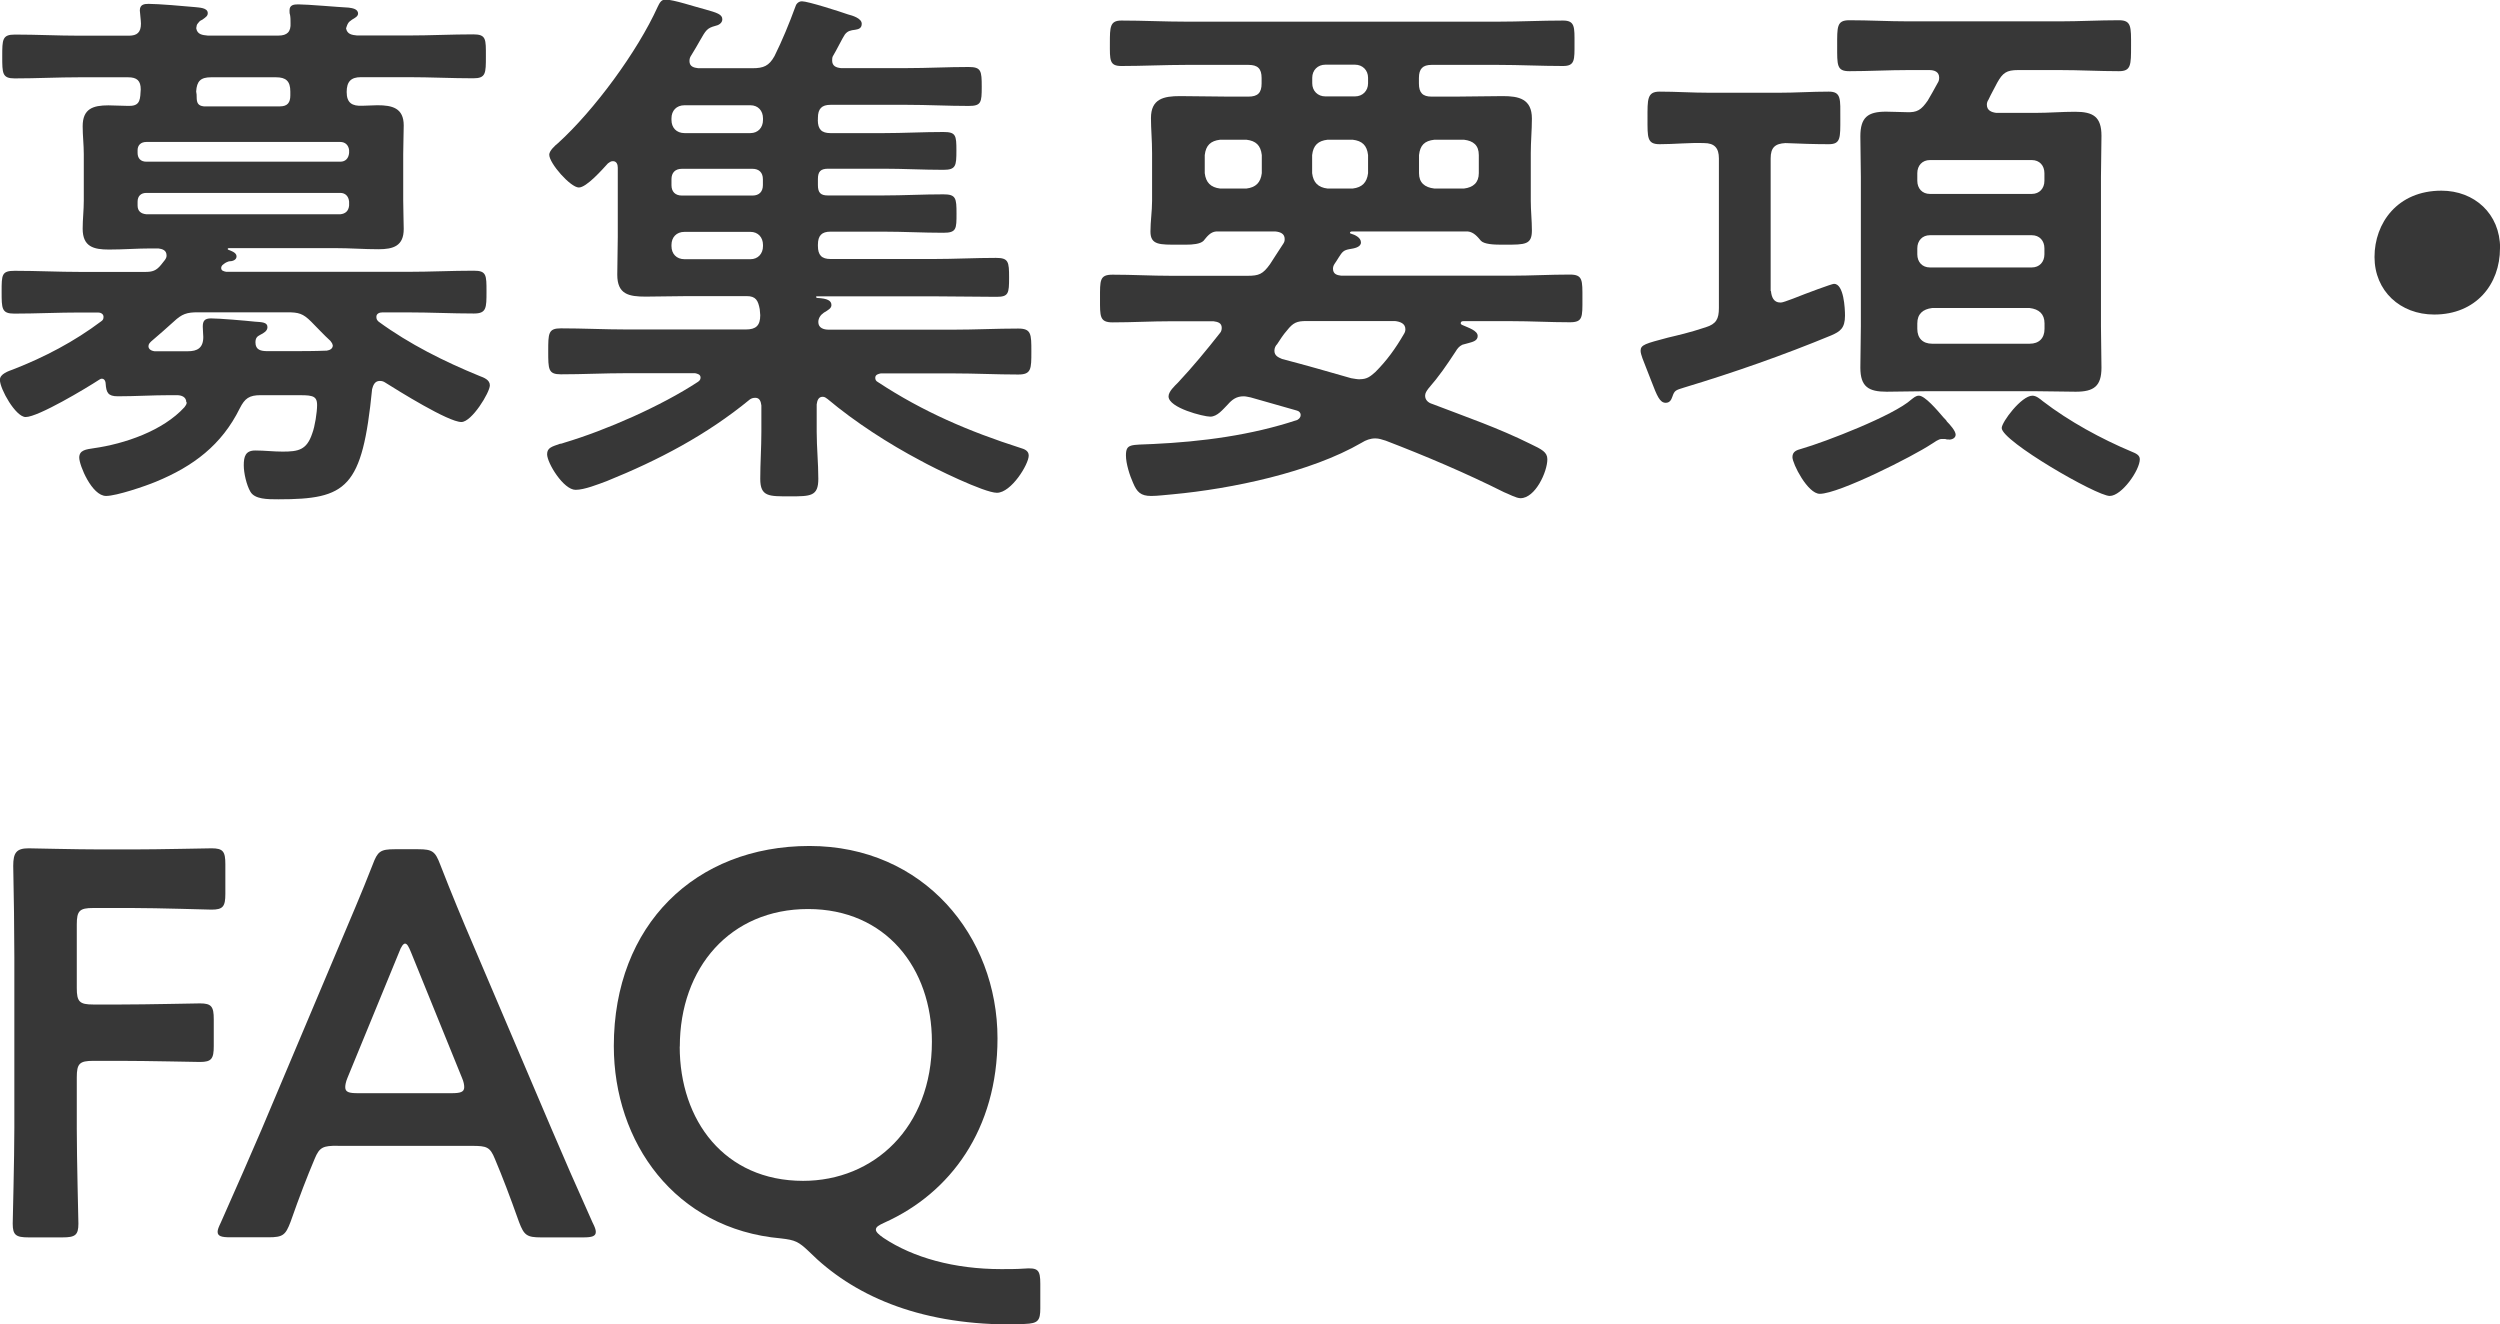
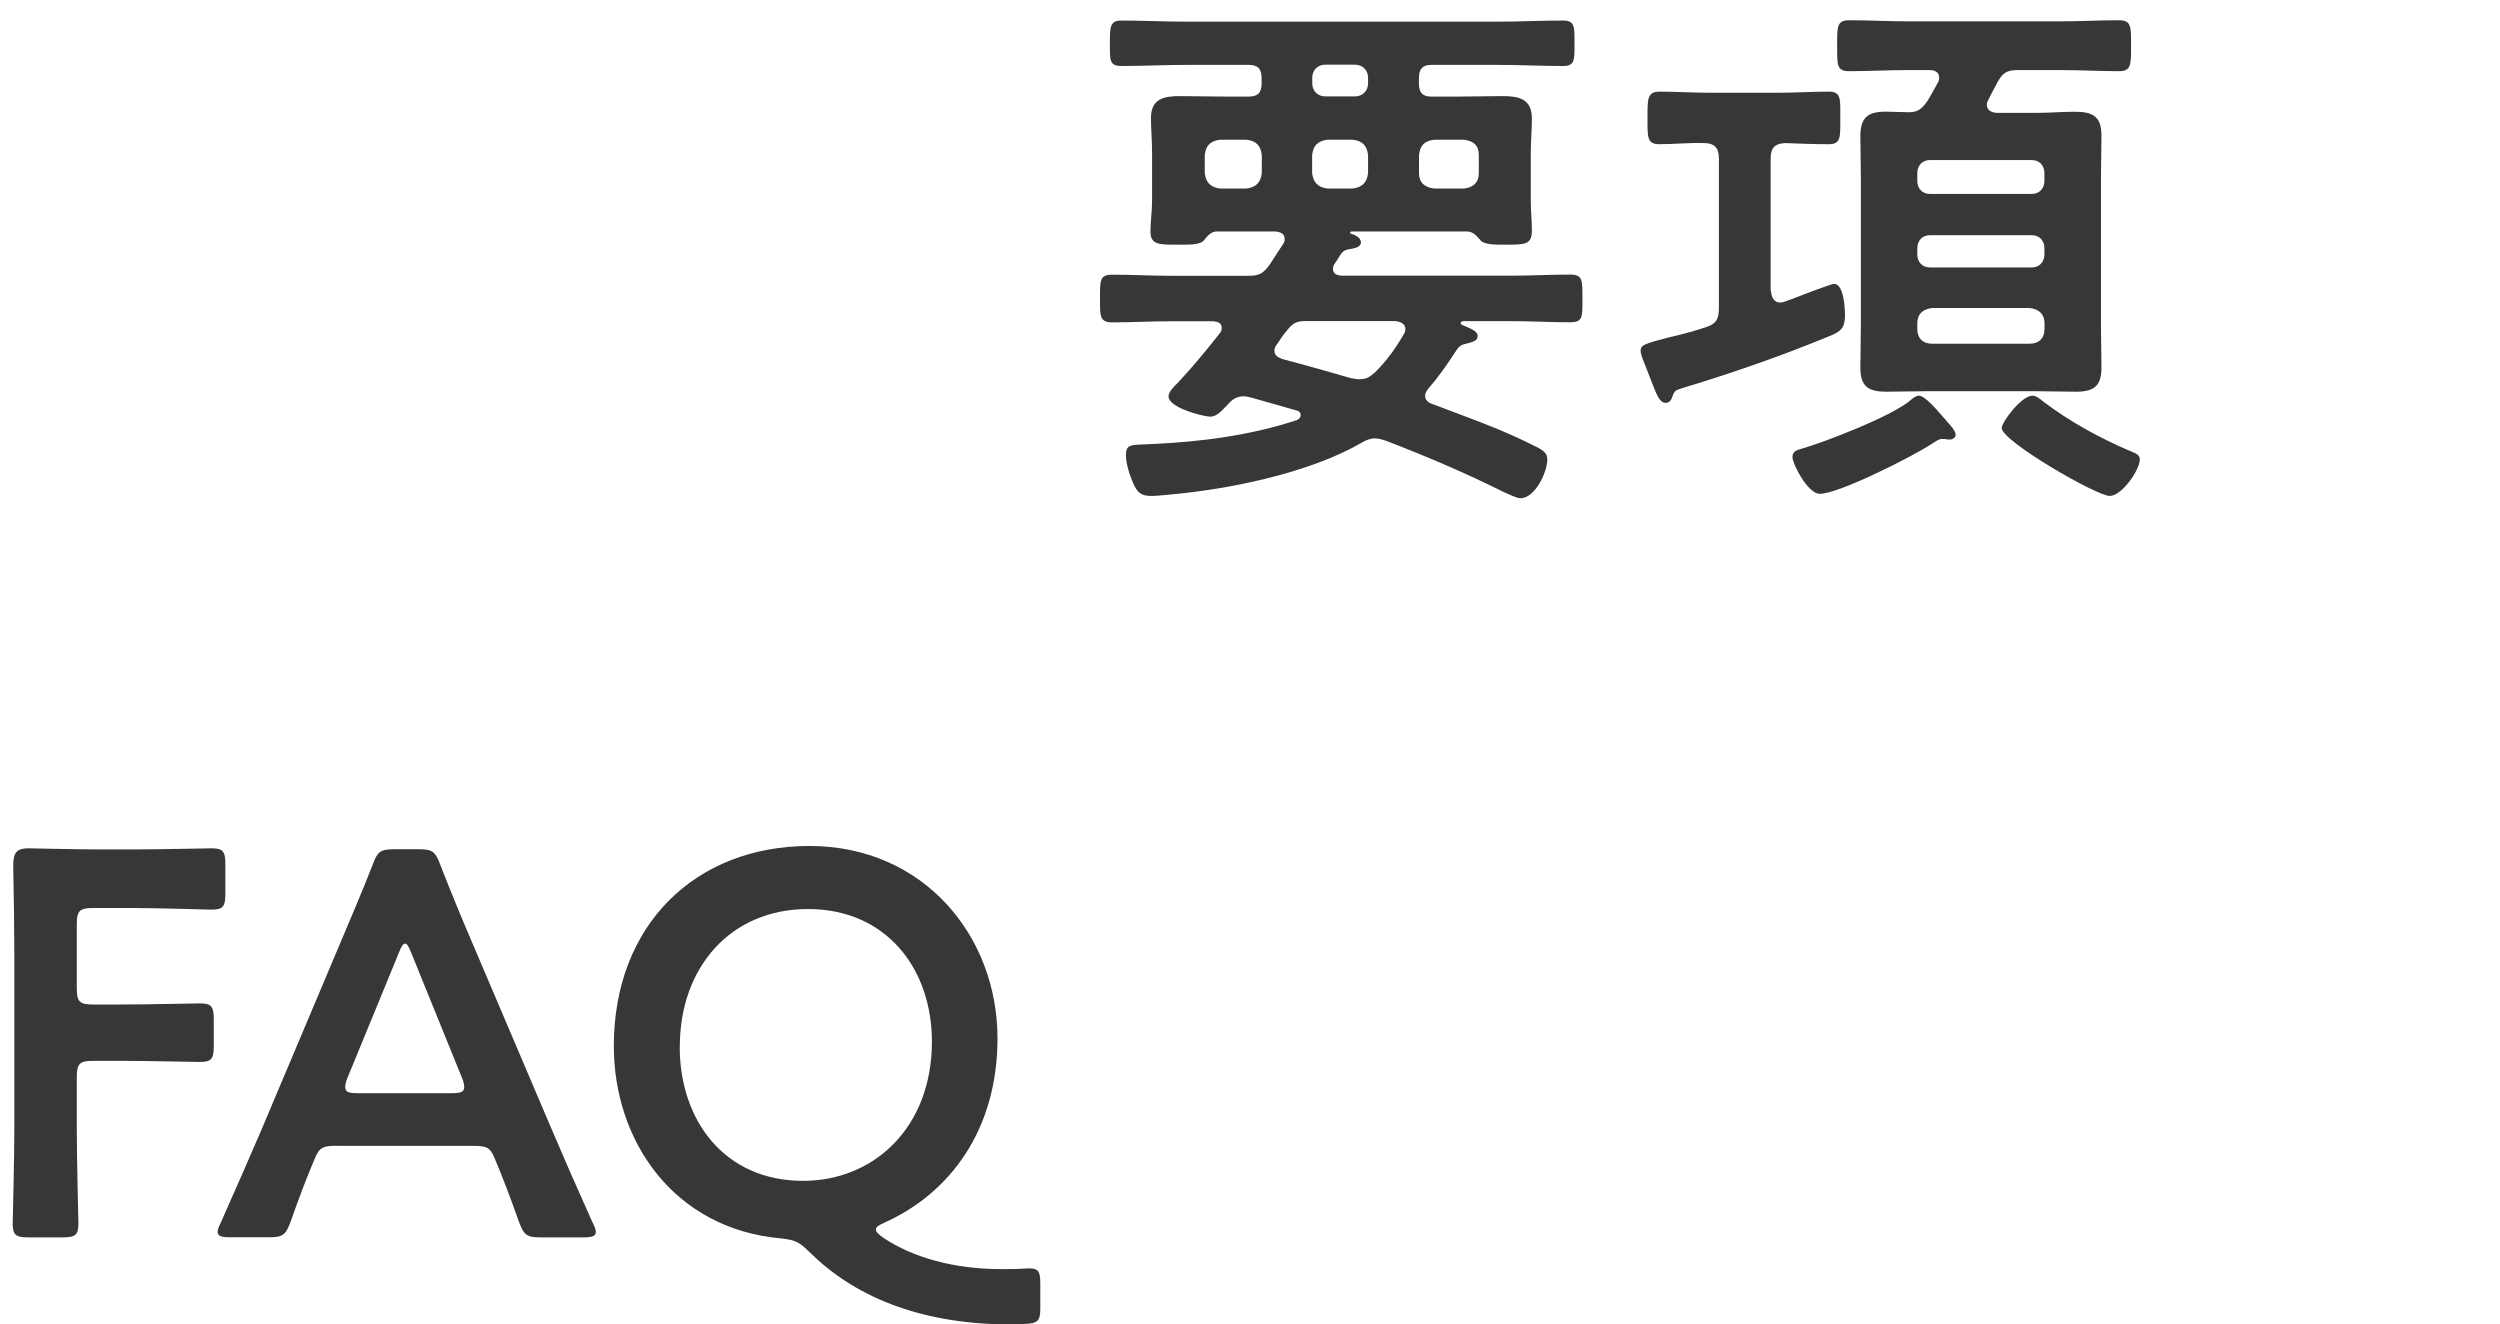
<svg xmlns="http://www.w3.org/2000/svg" id="_レイヤー_2" data-name="レイヤー 2" viewBox="0 0 245.84 130.24">
  <defs>
    <style>
      .cls-1 {
        fill: #373737;
      }
    </style>
  </defs>
  <g id="_レイヤー_1-2" data-name="レイヤー 1">
    <g>
-       <path class="cls-1" d="M18.32,39.56c0-.54-.49-.7-.92-.7h-.65c-1.72,0-3.45.11-5.17.11-.97,0-1.13-.38-1.19-1.24,0-.22-.11-.49-.38-.49-.11,0-.16.05-.27.11-1.24.81-5.98,3.66-7.22,3.66-.97,0-2.53-2.75-2.53-3.66,0-.59.86-.86,1.29-1.02,3.07-1.19,6.04-2.75,8.68-4.74.16-.11.22-.22.22-.43,0-.32-.32-.43-.54-.43h-1.72c-2.21,0-4.37.11-6.52.11-1.24,0-1.24-.49-1.24-2.16s0-2.05,1.29-2.05c2.16,0,4.31.11,6.47.11h6.36c.7,0,1.08-.11,1.56-.7.11-.16.27-.32.38-.48s.16-.27.16-.43c0-.54-.43-.65-.81-.7h-.7c-1.4,0-2.75.11-4.15.11-1.51,0-2.59-.27-2.59-2.05,0-.92.11-1.83.11-2.75v-4.58c0-.92-.11-1.83-.11-2.75,0-1.72,1.02-2.05,2.53-2.05.59,0,1.19.05,1.83.05h.27c1.08,0,1.02-.75,1.08-1.62,0-.86-.38-1.19-1.24-1.19h-4.8c-2.1,0-4.2.11-6.36.11C.22,7.71.22,7.22.22,5.55S.22,3.4,1.46,3.4c2.16,0,4.26.11,6.36.11h4.85c.81,0,1.19-.32,1.19-1.19,0-.27-.11-1.19-.11-1.29,0-.59.43-.65.86-.65.92,0,3.56.22,4.58.32.38.05,1.24.05,1.24.59,0,.27-.16.38-.54.65-.27.11-.32.22-.49.43l-.05.11c0,.11-.05.16-.05.32.11.59.59.65,1.13.7h6.95c.86,0,1.24-.38,1.19-1.24,0-.27,0-.54-.05-.81-.05-.11-.05-.27-.05-.43,0-.54.43-.59.86-.59.92,0,3.93.27,4.96.32.32.05.92.11.92.59,0,.27-.32.43-.59.59-.22.16-.32.22-.43.43l-.05.11c-.05.11-.05.16-.11.32.11.59.59.65,1.08.7h5.07c2.1,0,4.26-.11,6.36-.11,1.29,0,1.24.48,1.24,2.16s0,2.16-1.24,2.16c-2.1,0-4.26-.11-6.36-.11h-4.69c-.97,0-1.4.43-1.4,1.46,0,1.08.54,1.4,1.56,1.35.48,0,.97-.05,1.46-.05,1.46,0,2.59.27,2.59,1.99,0,.86-.05,1.78-.05,2.8v4.58c0,1.08.05,1.94.05,2.8,0,1.67-1.02,1.99-2.48,1.99s-2.8-.11-4.26-.11h-10.46c-.11,0-.16.11-.05.16.27.11.81.27.81.65s-.43.49-.75.49c-.32.11-.38.16-.65.38-.05.05-.11.16-.11.27,0,.27.22.32.49.38h17.89c2.16,0,4.31-.11,6.47-.11,1.24,0,1.24.43,1.24,2.05s0,2.16-1.24,2.16c-2.16,0-4.31-.11-6.47-.11h-2.53c-.27,0-.59.11-.59.43,0,.22.05.32.22.48,3.02,2.21,6.47,3.93,9.92,5.34.43.16,1.02.38,1.02.92,0,.7-1.78,3.61-2.8,3.61-1.29,0-6.2-3.07-7.49-3.88-.16-.11-.32-.16-.54-.16-.49,0-.65.43-.75.81-.97,9.75-2.48,10.83-9.22,10.83-1.08,0-2.32,0-2.75-.75-.38-.65-.65-1.83-.65-2.59,0-.86.16-1.46,1.13-1.46.92,0,1.78.11,2.69.11,1.56,0,2.37-.16,2.91-1.78.27-.7.48-2.1.48-2.8,0-1.02-.59-.97-2.32-.97h-3.23c-1.13,0-1.56.32-2.05,1.29-1.78,3.61-4.58,5.71-8.25,7.22-1.02.43-3.88,1.4-4.9,1.4-1.4,0-2.64-3.02-2.64-3.77s.7-.81,1.4-.92c3.07-.43,6.84-1.72,8.95-4.04.11-.16.22-.27.22-.49ZM34.33,14.77c-.05-.49-.38-.81-.86-.81H14.39c-.54,0-.86.32-.86.81v.27c0,.54.32.86.86.86h19.08c.49,0,.81-.32.86-.86v-.27ZM14.39,18.97c-.54,0-.86.32-.86.86v.38c0,.54.32.81.86.86h19.08c.49-.05.81-.32.86-.86v-.38c-.05-.54-.38-.86-.86-.86H14.39ZM32.71,33.95c0-.16-.11-.27-.22-.43-.65-.59-1.24-1.24-1.89-1.89-.81-.81-1.24-.92-2.37-.92h-8.78c-1.08,0-1.56.16-2.37.92-.7.65-1.46,1.29-2.21,1.94-.16.16-.27.27-.27.48s.16.43.59.49h3.29c.92,0,1.51-.32,1.51-1.4,0-.32-.05-.65-.05-1.02,0-.54.16-.81.81-.81.81,0,3.4.22,4.31.32.7.05,1.24.05,1.24.54,0,.38-.38.59-.7.75-.32.16-.48.32-.48.75,0,.75.54.86,1.19.86h2.16c1.24,0,2.43,0,3.67-.05.27-.05.59-.16.59-.54ZM20.75,7.6c-1.02,0-1.4.38-1.46,1.4.05.22.05.38.05.54,0,.54.11.86.7.92h7.49c.75,0,1.02-.38,1.02-1.08v-.38c0-1.02-.43-1.4-1.4-1.4h-6.41Z" />
-       <path class="cls-1" d="M80.42,11.8c0,.92.38,1.29,1.24,1.29h5.23c1.94,0,3.88-.11,5.87-.11,1.24,0,1.29.32,1.29,1.83s-.05,1.89-1.29,1.89c-1.99,0-3.93-.11-5.87-.11h-5.44c-.75,0-1.02.27-1.02,1.02v.59c0,.75.27,1.02.97,1.02h5.44c1.99,0,3.93-.11,5.93-.11,1.24,0,1.29.38,1.29,1.89s0,1.89-1.29,1.89c-1.99,0-3.93-.11-5.93-.11h-5.17c-.86,0-1.24.38-1.24,1.29v.11c0,.92.38,1.29,1.24,1.29h10.13c2.05,0,4.1-.11,6.14-.11,1.24,0,1.29.38,1.29,1.94s-.05,1.89-1.24,1.89c-2.05,0-4.1-.05-6.2-.05h-11.43c-.05,0-.11,0-.11.05s.05.11.11.11c1.02.05,1.4.27,1.4.7,0,.32-.32.49-.75.75-.32.22-.54.54-.54.92,0,.59.54.75,1.02.75h12.23c2.16,0,4.31-.11,6.41-.11,1.29,0,1.29.54,1.29,2.26s0,2.26-1.29,2.26c-2.1,0-4.26-.11-6.41-.11h-7.11c-.22.05-.54.11-.54.43,0,.16.05.32.27.43,4.42,2.91,8.95,4.85,14.01,6.47.38.11.81.27.81.75,0,.86-1.72,3.66-3.13,3.66-1.24,0-6.2-2.43-7.54-3.18-3.07-1.62-6.41-3.77-9.11-6.04-.16-.11-.27-.22-.48-.22-.43,0-.54.38-.59.75v2.69c0,1.56.16,3.07.16,4.63,0,1.72-.75,1.72-2.8,1.72s-2.91.05-2.91-1.72c0-1.51.11-3.07.11-4.63v-2.59c-.05-.38-.16-.75-.59-.75-.22,0-.38.05-.54.16-4.26,3.5-9,5.98-14.07,8.03-.86.32-2.21.86-3.07.86-1.19,0-2.8-2.64-2.8-3.5,0-.65.49-.75,1.24-1.02.11,0,.27-.05.43-.11,4.15-1.24,9.54-3.61,13.15-5.98.16-.11.27-.22.27-.43,0-.32-.32-.38-.54-.43h-6.79c-2.1,0-4.26.11-6.41.11-1.24,0-1.24-.49-1.24-2.26s0-2.26,1.24-2.26c2.16,0,4.31.11,6.41.11h11.8c.97,0,1.4-.38,1.4-1.4,0-.22-.05-.38-.05-.59-.16-.86-.38-1.29-1.29-1.29h-5.77c-1.35,0-2.75.05-4.15.05-1.67,0-2.8-.22-2.8-2.16,0-1.24.05-2.48.05-3.72v-6.79c0-.32-.11-.65-.48-.65-.22,0-.32.11-.49.22-.54.59-2.1,2.37-2.86,2.37-.81,0-2.91-2.37-2.91-3.23,0-.38.59-.92.86-1.13,3.56-3.23,7.81-9,9.81-13.42.16-.32.32-.7.75-.7.81,0,2.86.7,3.93.97,1.13.32,1.67.48,1.67.97,0,.38-.38.59-.7.65-.81.22-.92.43-1.51,1.46-.22.38-.48.86-.86,1.46-.11.16-.16.32-.16.54,0,.54.43.65.86.7h5.34c1.08,0,1.62-.22,2.16-1.19.75-1.51,1.46-3.23,2.05-4.85.05-.22.27-.54.65-.54.59,0,3.77,1.02,4.53,1.29.43.11,1.35.38,1.35.92,0,.49-.38.54-.65.59-.43.05-.75.11-1.02.48-.22.32-.86,1.62-1.13,2.05-.11.16-.11.32-.11.49,0,.54.38.7.86.75h6.47c2.05,0,4.04-.11,6.09-.11,1.24,0,1.29.38,1.29,1.94s-.05,1.89-1.29,1.89c-2.05,0-4.04-.11-6.09-.11h-7.49c-.86,0-1.24.38-1.24,1.29v.16ZM67.32,10.35c-.81,0-1.29.54-1.29,1.29v.16c0,.75.48,1.29,1.29,1.29h6.47c.75,0,1.24-.54,1.24-1.29v-.16c0-.75-.48-1.29-1.24-1.29h-6.47ZM67.05,16.6c-.65,0-1.02.38-1.02,1.02v.59c0,.65.38,1.02,1.02,1.02h6.95c.65,0,1.02-.38,1.02-1.02v-.59c0-.65-.38-1.02-1.02-1.02h-6.95ZM67.32,22.8c-.81,0-1.29.54-1.29,1.29v.11c0,.75.48,1.29,1.29,1.29h6.47c.75,0,1.24-.54,1.24-1.29v-.11c0-.75-.48-1.29-1.24-1.29h-6.47Z" />
      <path class="cls-1" d="M131.08,26.41c0,.54.38.65.81.7h16.71c1.94,0,3.83-.11,5.77-.11,1.29,0,1.24.54,1.24,2.37s.05,2.32-1.24,2.32c-1.94,0-3.83-.11-5.77-.11h-4.69c-.16,0-.27.05-.27.22,0,.05.11.16.16.16.59.27,1.51.54,1.51,1.08,0,.49-.54.59-.92.7l-.59.16c-.32.16-.49.38-.65.65-.92,1.4-1.62,2.43-2.69,3.66-.16.22-.32.43-.32.7,0,.43.32.7.7.81,3.23,1.24,6.52,2.37,9.65,3.93,1.13.54,1.67.81,1.67,1.51,0,1.24-1.19,3.83-2.64,3.83-.43,0-1.19-.43-1.62-.59-3.77-1.89-7.71-3.56-11.64-5.07-.38-.11-.65-.22-1.02-.22-.48,0-.92.16-1.35.43-5.01,2.91-12.77,4.53-18.59,5.07-.65.05-1.46.16-2.1.16-1.02,0-1.4-.38-1.78-1.29-.32-.7-.7-1.89-.7-2.69,0-1.19.48-1.02,2.69-1.13,4.74-.22,9.65-.86,14.17-2.37.16-.11.32-.22.32-.49,0-.22-.16-.38-.38-.43l-4.53-1.29c-.27-.05-.48-.11-.7-.11-.7,0-1.13.32-1.56.81-.48.48-1.02,1.19-1.72,1.19-.65,0-4.1-.86-4.1-1.99,0-.48.59-1.02.92-1.35,1.46-1.56,2.8-3.18,4.15-4.9.11-.11.16-.32.16-.49,0-.49-.38-.59-.81-.65h-4.15c-1.94,0-3.83.11-5.77.11-1.29,0-1.24-.59-1.24-2.32,0-1.83-.05-2.37,1.24-2.37,1.94,0,3.83.11,5.77.11h7.49c1.13,0,1.51-.16,2.21-1.13.43-.65.86-1.35,1.29-1.99.11-.16.16-.27.16-.49,0-.54-.43-.7-.92-.75h-5.82c-.59.05-.92.54-1.24.92-.32.32-1.08.38-1.72.38h-.75c-1.83,0-2.75.05-2.75-1.29,0-1.02.16-1.99.16-3.02v-4.69c0-1.29-.11-2.37-.11-3.45,0-1.89,1.24-2.16,2.86-2.16s3.18.05,4.74.05h1.99c.92,0,1.29-.38,1.29-1.29v-.54c0-.92-.38-1.29-1.29-1.29h-6.09c-2.16,0-4.31.11-6.41.11-1.19,0-1.13-.59-1.13-2.21s0-2.26,1.13-2.26c2.1,0,4.26.11,6.41.11h30.61c2.16,0,4.26-.11,6.41-.11,1.19,0,1.13.65,1.13,2.26s.05,2.21-1.13,2.21c-2.16,0-4.26-.11-6.41-.11h-6.52c-.86,0-1.24.38-1.24,1.29v.54c0,.92.38,1.29,1.24,1.29h2.37c1.51,0,3.07-.05,4.64-.05s2.86.27,2.86,2.21c0,1.13-.11,2.26-.11,3.4v4.69c0,.97.11,1.94.11,2.91,0,1.4-.65,1.4-2.64,1.4h-.43c-.7,0-1.62-.05-1.94-.38-.32-.38-.7-.86-1.29-.92h-11.43c-.05,0-.16.05-.16.11s.05.11.11.11c.38.11.97.38.97.86s-.7.59-1.08.65c-.65.11-.75.27-1.13.86-.11.16-.22.38-.38.59-.11.16-.16.32-.16.49ZM124.08,15.25c-.11-.97-.59-1.4-1.51-1.51h-2.59c-.92.11-1.4.54-1.51,1.51v1.78c.11.92.59,1.4,1.51,1.51h2.59c.92-.11,1.4-.59,1.51-1.51v-1.78ZM133.73,37.29c.7,0,1.02-.27,1.51-.7,1.13-1.13,1.99-2.32,2.8-3.72.11-.16.16-.32.16-.49,0-.59-.54-.75-1.02-.81h-8.73c-.92,0-1.29.16-1.89.92-.38.43-.65.86-.97,1.35-.16.16-.27.38-.27.65,0,.49.38.65.75.81,2.26.59,4.53,1.24,6.79,1.89.32.05.59.11.86.11ZM130.33,6.36c-.75,0-1.29.54-1.29,1.29v.54c0,.75.54,1.29,1.29,1.29h2.91c.75,0,1.29-.54,1.29-1.29v-.54c0-.75-.54-1.29-1.29-1.29h-2.91ZM134.53,15.25c-.11-.97-.59-1.4-1.51-1.51h-2.48c-.92.11-1.4.54-1.51,1.51v1.78c.11.92.59,1.4,1.51,1.51h2.48c.92-.11,1.4-.59,1.51-1.51v-1.78ZM145.42,15.25c0-.97-.54-1.4-1.46-1.51h-2.91c-.97.11-1.4.54-1.51,1.51v1.78c0,.92.54,1.4,1.51,1.51h2.91c.92-.11,1.46-.59,1.46-1.51v-1.78Z" />
      <path class="cls-1" d="M174.15,28.62c.05.59.27,1.13.92,1.13.16,0,.32-.05.49-.11.11-.05.43-.16.75-.27,1.35-.54,3.83-1.46,4.04-1.46.97,0,1.08,2.43,1.08,3.13,0,1.24-.48,1.56-1.35,1.94-4.69,1.94-9.59,3.66-14.44,5.12-.86.27-.97.27-1.19.92-.11.32-.27.59-.65.59-.59,0-.86-.7-1.4-2.1-.16-.43-.38-.97-.59-1.51-.16-.43-.48-1.13-.48-1.51,0-.59.48-.7,2.69-1.29.92-.22,2.1-.48,3.72-1.02,1.02-.32,1.29-.81,1.29-1.89v-14.71c0-1.02-.43-1.51-1.46-1.51-1.46-.05-2.91.11-4.37.11-1.24,0-1.19-.65-1.19-2.53s-.05-2.64,1.19-2.64c1.56,0,3.23.11,4.9.11h6.84c1.62,0,3.23-.11,4.9-.11,1.24,0,1.13.75,1.13,2.64s.05,2.53-1.13,2.53c-1.4,0-2.86-.05-4.26-.11-1.02.05-1.46.43-1.46,1.51v13.04ZM191.67,43.22c-.11,0-.27,0-.38-.05h-.38c-.27,0-.7.32-.97.49-1.78,1.19-9.11,4.9-10.99,4.9-1.19,0-2.69-2.96-2.69-3.61,0-.59.49-.7.86-.81,2.43-.7,9.11-3.29,10.83-4.85.22-.16.43-.38.75-.38.59,0,1.78,1.4,2.43,2.16.16.16.27.27.32.38.27.27.86.92.86,1.29,0,.32-.32.49-.65.49ZM200.18,11.1c1.29,0,2.59-.11,3.88-.11,1.78,0,2.59.49,2.59,2.37,0,1.35-.05,2.69-.05,4.04v14.71c0,1.35.05,2.69.05,4.04,0,1.83-.75,2.37-2.53,2.37-1.29,0-2.59-.05-3.93-.05h-10.78c-1.29,0-2.59.05-3.88.05-1.78,0-2.59-.48-2.59-2.37,0-1.35.05-2.69.05-4.04v-14.71c0-1.35-.05-2.64-.05-3.99,0-1.89.75-2.43,2.53-2.43.7,0,1.35.05,1.99.05,1.08.05,1.46-.22,2.1-1.13.32-.54.65-1.13.97-1.72.11-.16.16-.32.16-.54,0-.59-.48-.75-.97-.75h-2.05c-1.94,0-3.88.11-5.82.11-1.24,0-1.19-.59-1.19-2.48s-.05-2.53,1.19-2.53c1.94,0,3.88.11,5.82.11h14.88c1.94,0,3.88-.11,5.82-.11,1.24,0,1.19.65,1.19,2.53s0,2.48-1.19,2.48c-1.94,0-3.88-.11-5.82-.11h-4.1c-1.13,0-1.51.27-2.05,1.24-.27.54-.59,1.08-.86,1.67-.11.16-.16.32-.16.49,0,.59.48.75.92.81h3.88ZM189.78,15.74c-.75,0-1.24.54-1.24,1.29v.75c0,.75.48,1.29,1.24,1.29h10.02c.75,0,1.24-.54,1.24-1.29v-.75c0-.75-.48-1.29-1.24-1.29h-10.02ZM188.54,25.01c0,.75.48,1.29,1.24,1.29h10.02c.75,0,1.24-.54,1.24-1.29v-.59c0-.75-.48-1.29-1.24-1.29h-10.02c-.75,0-1.24.54-1.24,1.29v.59ZM188.54,32.34c0,.92.54,1.46,1.46,1.46h9.59c.92,0,1.46-.54,1.46-1.46v-.54c0-.92-.54-1.4-1.46-1.51h-9.59c-.92.11-1.46.59-1.46,1.51v.54ZM207.46,48.77c-1.29,0-10.62-5.39-10.62-6.68,0-.59,1.94-3.18,3.02-3.18.38,0,.75.32,1.02.54,2.59,1.99,5.77,3.72,8.73,4.96.38.16.81.32.81.75,0,1.08-1.78,3.61-2.96,3.61Z" />
-       <path class="cls-1" d="M245.84,24.41c0,3.56-2.37,6.52-6.47,6.52-3.34,0-5.87-2.32-5.87-5.66s2.26-6.52,6.58-6.52c3.23,0,5.77,2.26,5.77,5.66Z" />
      <path class="cls-1" d="M7.55,110.9c0,3.13.16,9.05.16,9.43,0,1.13-.32,1.35-1.56,1.35h-3.34c-1.24,0-1.56-.22-1.56-1.35,0-.38.16-6.31.16-9.43v-16.76c0-2.64-.05-6.14-.11-9,0-1.29.32-1.72,1.51-1.72.38,0,4.63.11,7.17.11h3.02c2.59,0,7.44-.11,7.81-.11,1.13,0,1.35.32,1.35,1.56v2.91c0,1.24-.22,1.56-1.35,1.56-.38,0-5.23-.16-7.81-.16h-3.83c-1.35,0-1.62.27-1.62,1.62v6.25c0,1.35.27,1.62,1.62,1.62h2.69c2.53,0,7.44-.11,7.81-.11,1.13,0,1.35.32,1.35,1.56v2.64c0,1.24-.22,1.56-1.35,1.56-.38,0-5.28-.11-7.81-.11h-2.69c-1.35,0-1.62.27-1.62,1.62v4.96Z" />
      <path class="cls-1" d="M33.2,112.67c-1.4,0-1.78.11-2.26,1.29-.75,1.78-1.46,3.61-2.37,6.2-.49,1.29-.75,1.51-2.16,1.51h-3.77c-.86,0-1.24-.11-1.24-.54,0-.22.11-.48.32-.92,1.67-3.77,2.86-6.47,3.99-9.11l7.71-18.27c.97-2.32,2.1-4.9,3.23-7.81.48-1.29.75-1.51,2.16-1.51h2.32c1.4,0,1.67.22,2.16,1.51,1.13,2.91,2.21,5.5,3.18,7.76l7.76,18.22c1.19,2.8,2.37,5.5,4.04,9.22.22.43.32.7.32.92,0,.43-.38.54-1.24.54h-4.15c-1.4,0-1.67-.22-2.16-1.51-.92-2.59-1.62-4.42-2.37-6.2-.48-1.19-.81-1.29-2.26-1.29h-13.2ZM34.17,105.99c-.16.38-.22.7-.22.92,0,.49.38.59,1.24.59h9.22c.86,0,1.24-.11,1.24-.59,0-.22-.05-.54-.22-.92l-5.01-12.34c-.22-.54-.38-.86-.59-.86-.16,0-.38.27-.59.86l-5.07,12.34Z" />
      <path class="cls-1" d="M102.3,128.63c0,1.24-.22,1.51-1.51,1.56-.54.05-1.08.05-1.62.05-9-.05-15.36-2.91-19.62-7.17-1.02-.97-1.35-1.13-2.75-1.29-10.46-.92-16.44-9.49-16.44-18.92,0-11.91,8.03-19.67,19.24-19.67s18.49,8.84,18.49,18.92c0,8.95-4.63,15.2-11.1,18.11-.59.27-.86.43-.86.7,0,.22.27.48.75.81,2.91,1.94,6.95,3.07,11.59,3.07.75,0,1.51,0,2.21-.05,1.4-.11,1.62.11,1.62,1.51v2.37ZM66.84,102.92c0,7.28,4.42,13.2,12.13,13.2,6.95,0,12.67-5.23,12.67-13.69,0-7.22-4.53-13.04-12.18-13.04s-12.61,5.77-12.61,13.53Z" />
    </g>
  </g>
</svg>